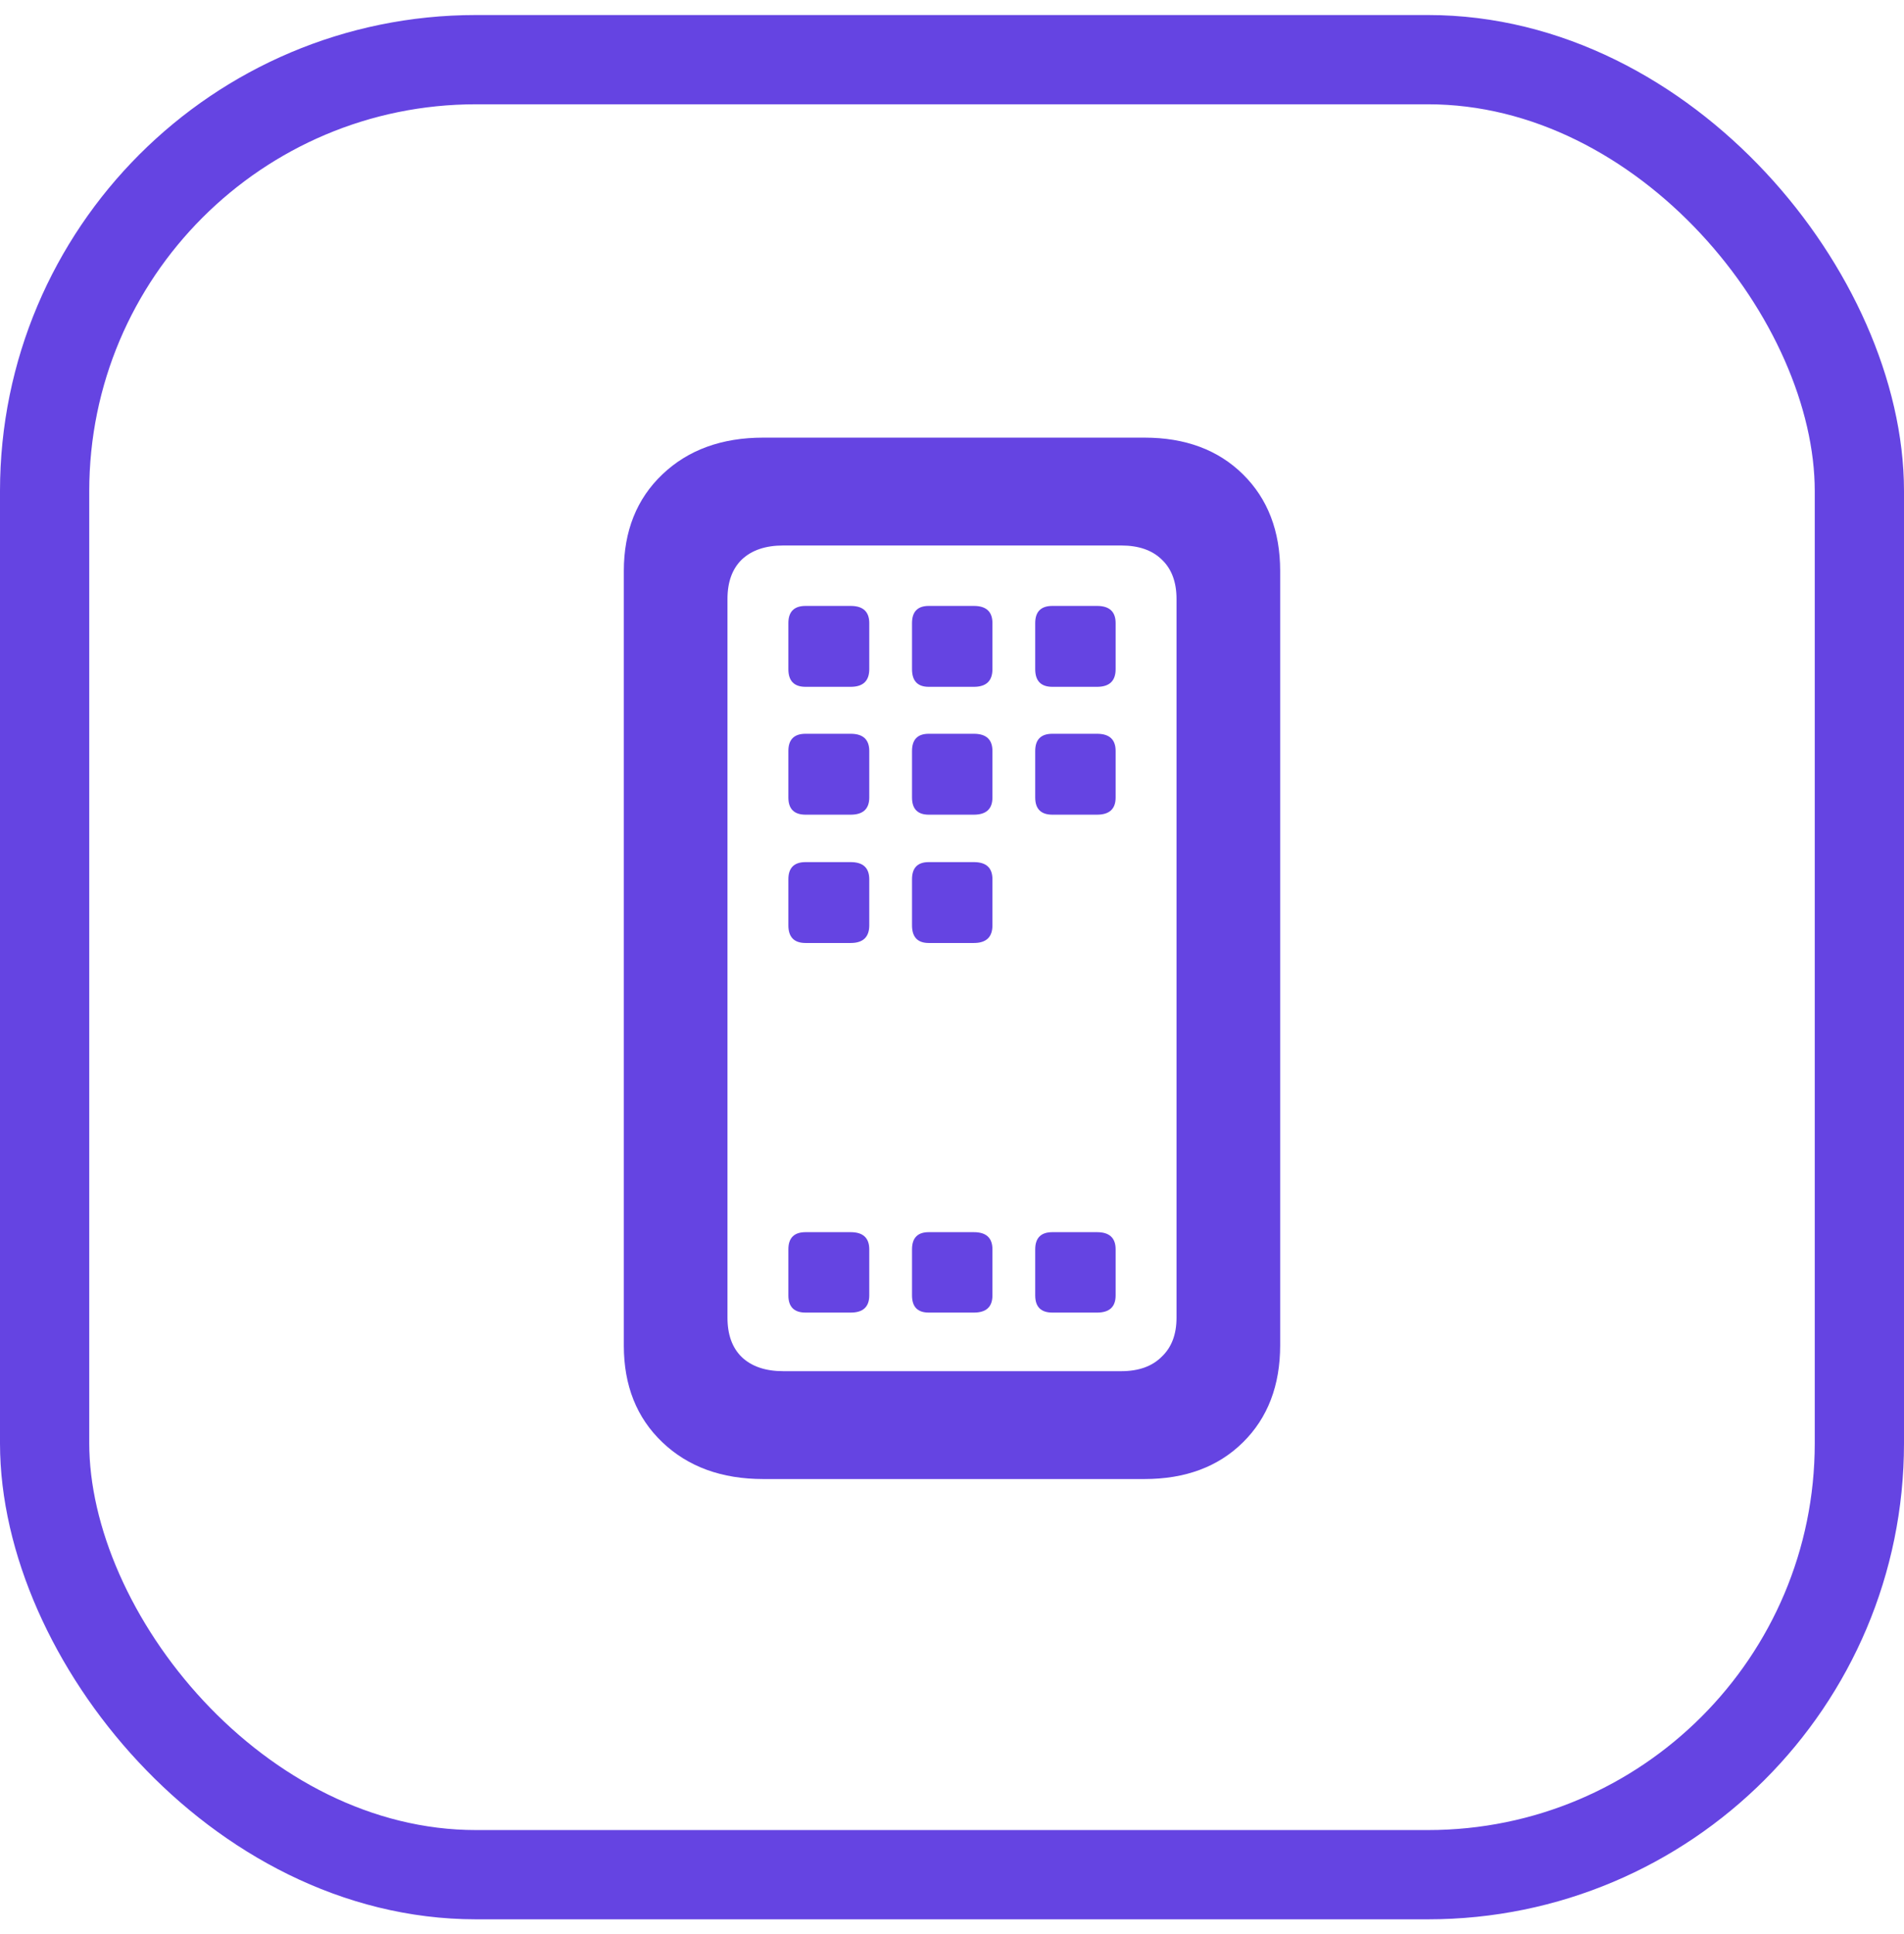
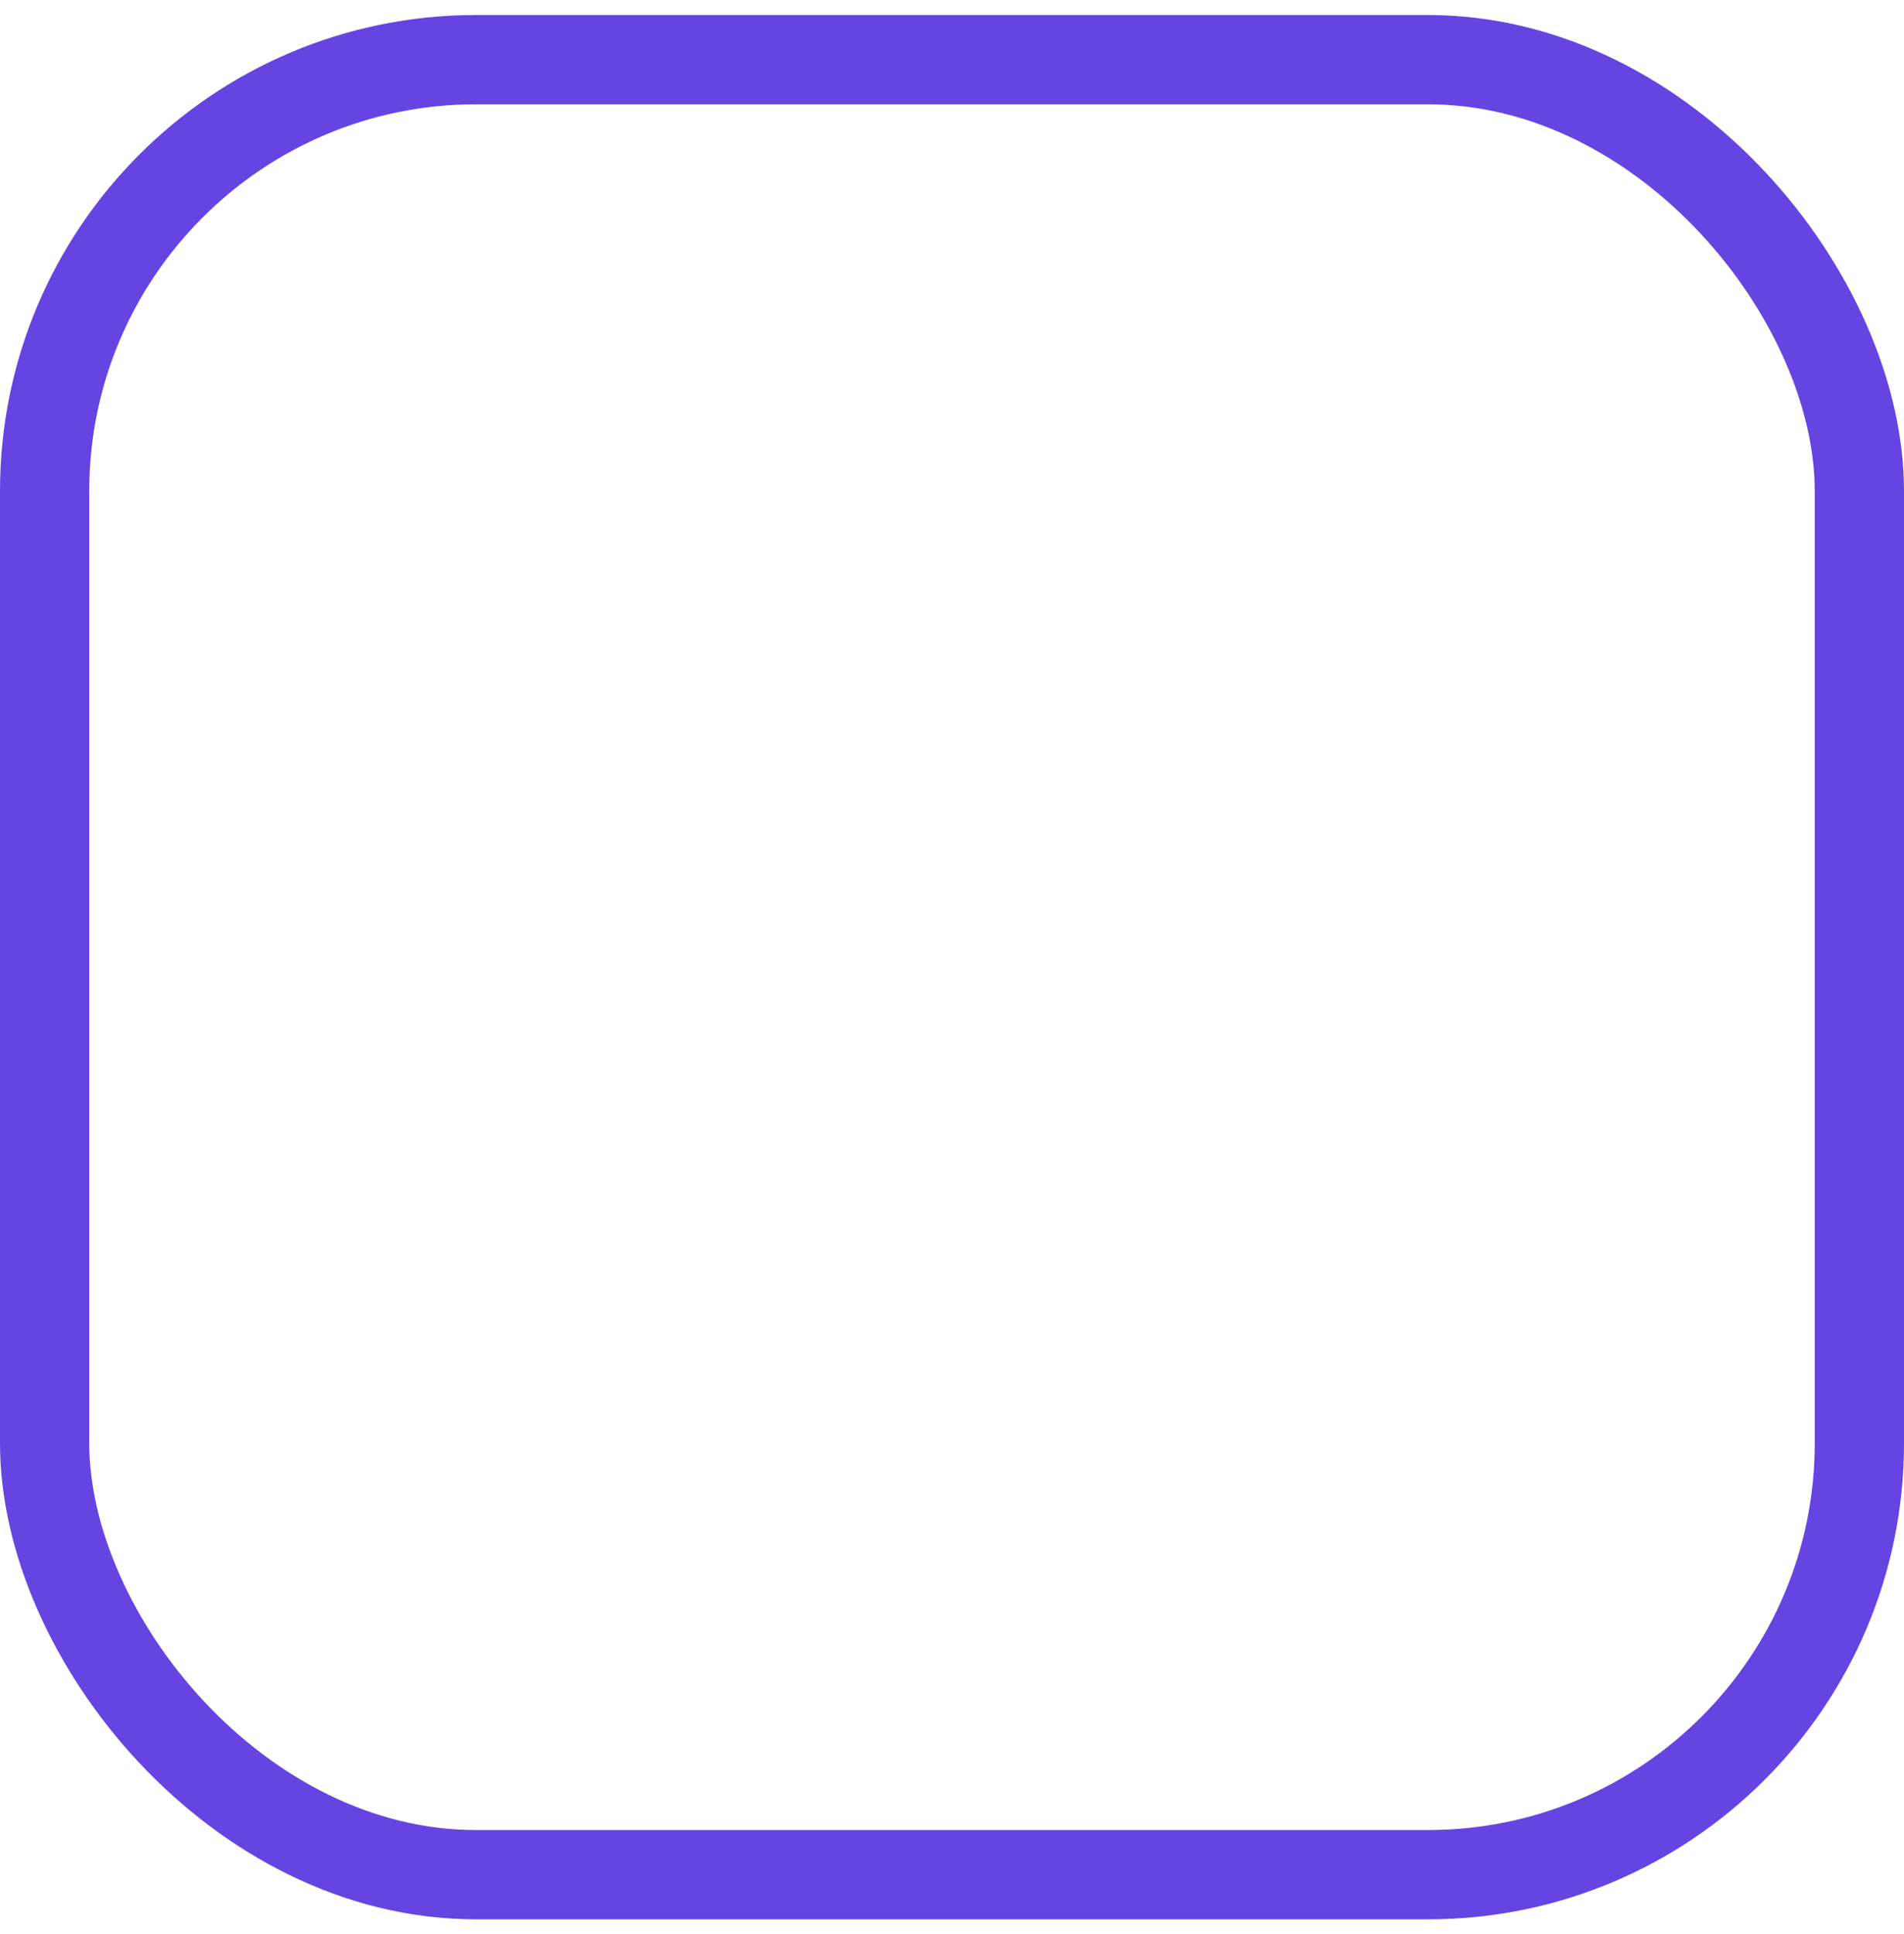
<svg xmlns="http://www.w3.org/2000/svg" width="64" height="65" viewBox="0 0 64 65" fill="none">
  <g clip-path="url(#clip0_89_1040)">
-     <path d="M27.078 44.114C26.693 44.114 26.5 43.922 26.5 43.536V41.989C26.5 41.604 26.693 41.411 27.078 41.411H28.594C29.01 41.411 29.219 41.604 29.219 41.989V43.536C29.219 43.922 29.01 44.114 28.594 44.114H27.078ZM31.219 44.114C30.844 44.114 30.656 43.922 30.656 43.536V41.989C30.656 41.604 30.844 41.411 31.219 41.411H32.734C33.151 41.411 33.359 41.604 33.359 41.989V43.536C33.359 43.922 33.151 44.114 32.734 44.114H31.219ZM35.375 44.114C34.99 44.114 34.797 43.922 34.797 43.536V41.989C34.797 41.604 34.99 41.411 35.375 41.411H36.875C37.292 41.411 37.5 41.604 37.5 41.989V43.536C37.5 43.922 37.292 44.114 36.875 44.114H35.375ZM27.078 31.692C26.693 31.692 26.5 31.494 26.5 31.099V29.552C26.5 29.166 26.693 28.974 27.078 28.974H28.594C29.01 28.974 29.219 29.166 29.219 29.552V31.099C29.219 31.494 29.01 31.692 28.594 31.692H27.078ZM31.219 31.692C30.844 31.692 30.656 31.494 30.656 31.099V29.552C30.656 29.166 30.844 28.974 31.219 28.974H32.734C33.151 28.974 33.359 29.166 33.359 29.552V31.099C33.359 31.494 33.151 31.692 32.734 31.692H31.219ZM27.078 27.38C26.693 27.38 26.5 27.187 26.5 26.802V25.239C26.5 24.854 26.693 24.661 27.078 24.661H28.594C29.01 24.661 29.219 24.854 29.219 25.239V26.802C29.219 27.187 29.01 27.38 28.594 27.38H27.078ZM31.219 27.38C30.844 27.38 30.656 27.187 30.656 26.802V25.239C30.656 24.854 30.844 24.661 31.219 24.661H32.734C33.151 24.661 33.359 24.854 33.359 25.239V26.802C33.359 27.187 33.151 27.38 32.734 27.38H31.219ZM35.375 27.38C34.99 27.38 34.797 27.187 34.797 26.802V25.239C34.797 24.854 34.99 24.661 35.375 24.661H36.875C37.292 24.661 37.5 24.854 37.5 25.239V26.802C37.5 27.187 37.292 27.38 36.875 27.38H35.375ZM27.078 23.083C26.693 23.083 26.5 22.885 26.5 22.489V20.942C26.5 20.557 26.693 20.364 27.078 20.364H28.594C29.01 20.364 29.219 20.557 29.219 20.942V22.489C29.219 22.885 29.01 23.083 28.594 23.083H27.078ZM31.219 23.083C30.844 23.083 30.656 22.885 30.656 22.489V20.942C30.656 20.557 30.844 20.364 31.219 20.364H32.734C33.151 20.364 33.359 20.557 33.359 20.942V22.489C33.359 22.885 33.151 23.083 32.734 23.083H31.219ZM35.375 23.083C34.99 23.083 34.797 22.885 34.797 22.489V20.942C34.797 20.557 34.99 20.364 35.375 20.364H36.875C37.292 20.364 37.5 20.557 37.5 20.942V22.489C37.5 22.885 37.292 23.083 36.875 23.083H35.375ZM20.969 45.224V19.192C20.969 17.849 21.401 16.765 22.266 15.942C23.13 15.12 24.26 14.708 25.656 14.708H38.469C39.844 14.708 40.948 15.12 41.781 15.942C42.615 16.765 43.031 17.849 43.031 19.192V45.208C43.031 46.562 42.615 47.651 41.781 48.474C40.948 49.297 39.844 49.708 38.469 49.708H25.656C24.26 49.708 23.13 49.297 22.266 48.474C21.401 47.651 20.969 46.567 20.969 45.224ZM24.453 44.286C24.453 44.859 24.615 45.302 24.938 45.614C25.271 45.927 25.734 46.083 26.328 46.083H37.688C38.271 46.083 38.724 45.922 39.047 45.599C39.38 45.286 39.547 44.849 39.547 44.286V20.13C39.547 19.557 39.38 19.114 39.047 18.802C38.724 18.489 38.271 18.333 37.688 18.333H26.328C25.734 18.333 25.271 18.489 24.938 18.802C24.615 19.114 24.453 19.557 24.453 20.13V44.286Z" fill="#6544E2" />
-   </g>
+     </g>
  <rect x="1.5" y="2.005" width="61" height="61" rx="14.5" stroke="#6544E2" stroke-width="3" />
  <defs>
    <clipPath id="clip0_89_1040">
      <rect y="0.505" width="64" height="64" rx="16" fill="white" />
    </clipPath>
  </defs>
</svg>